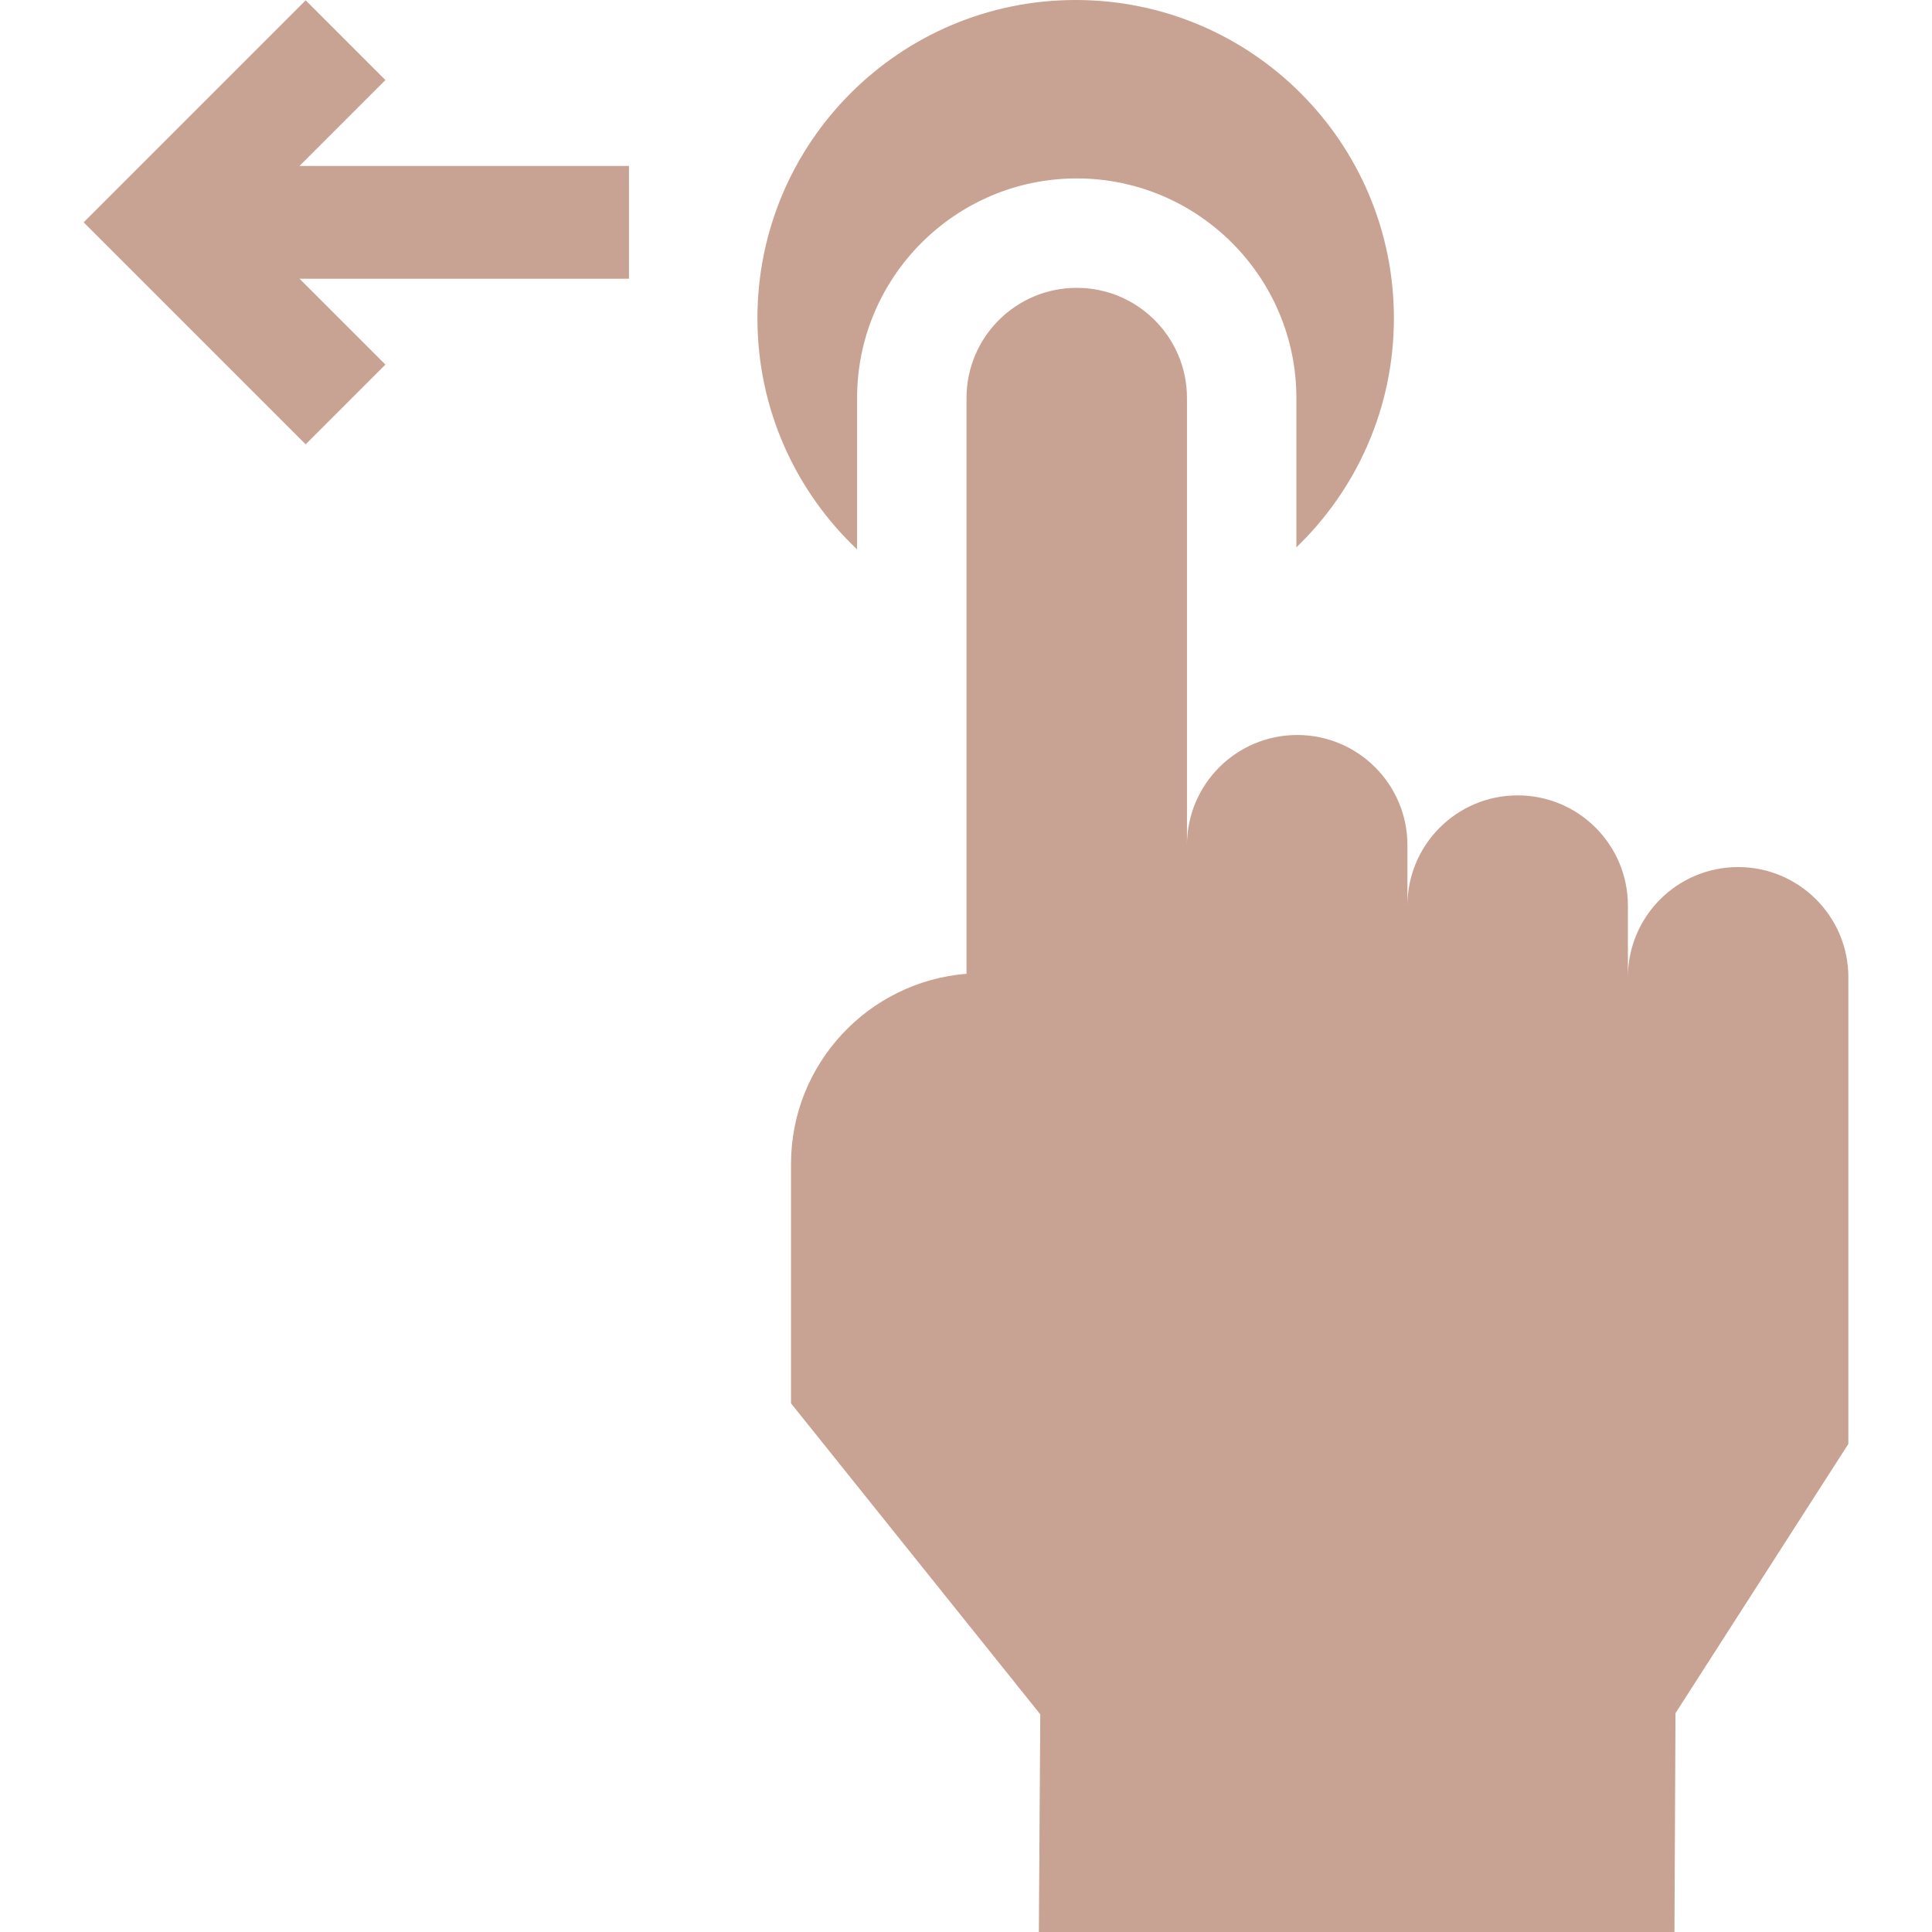
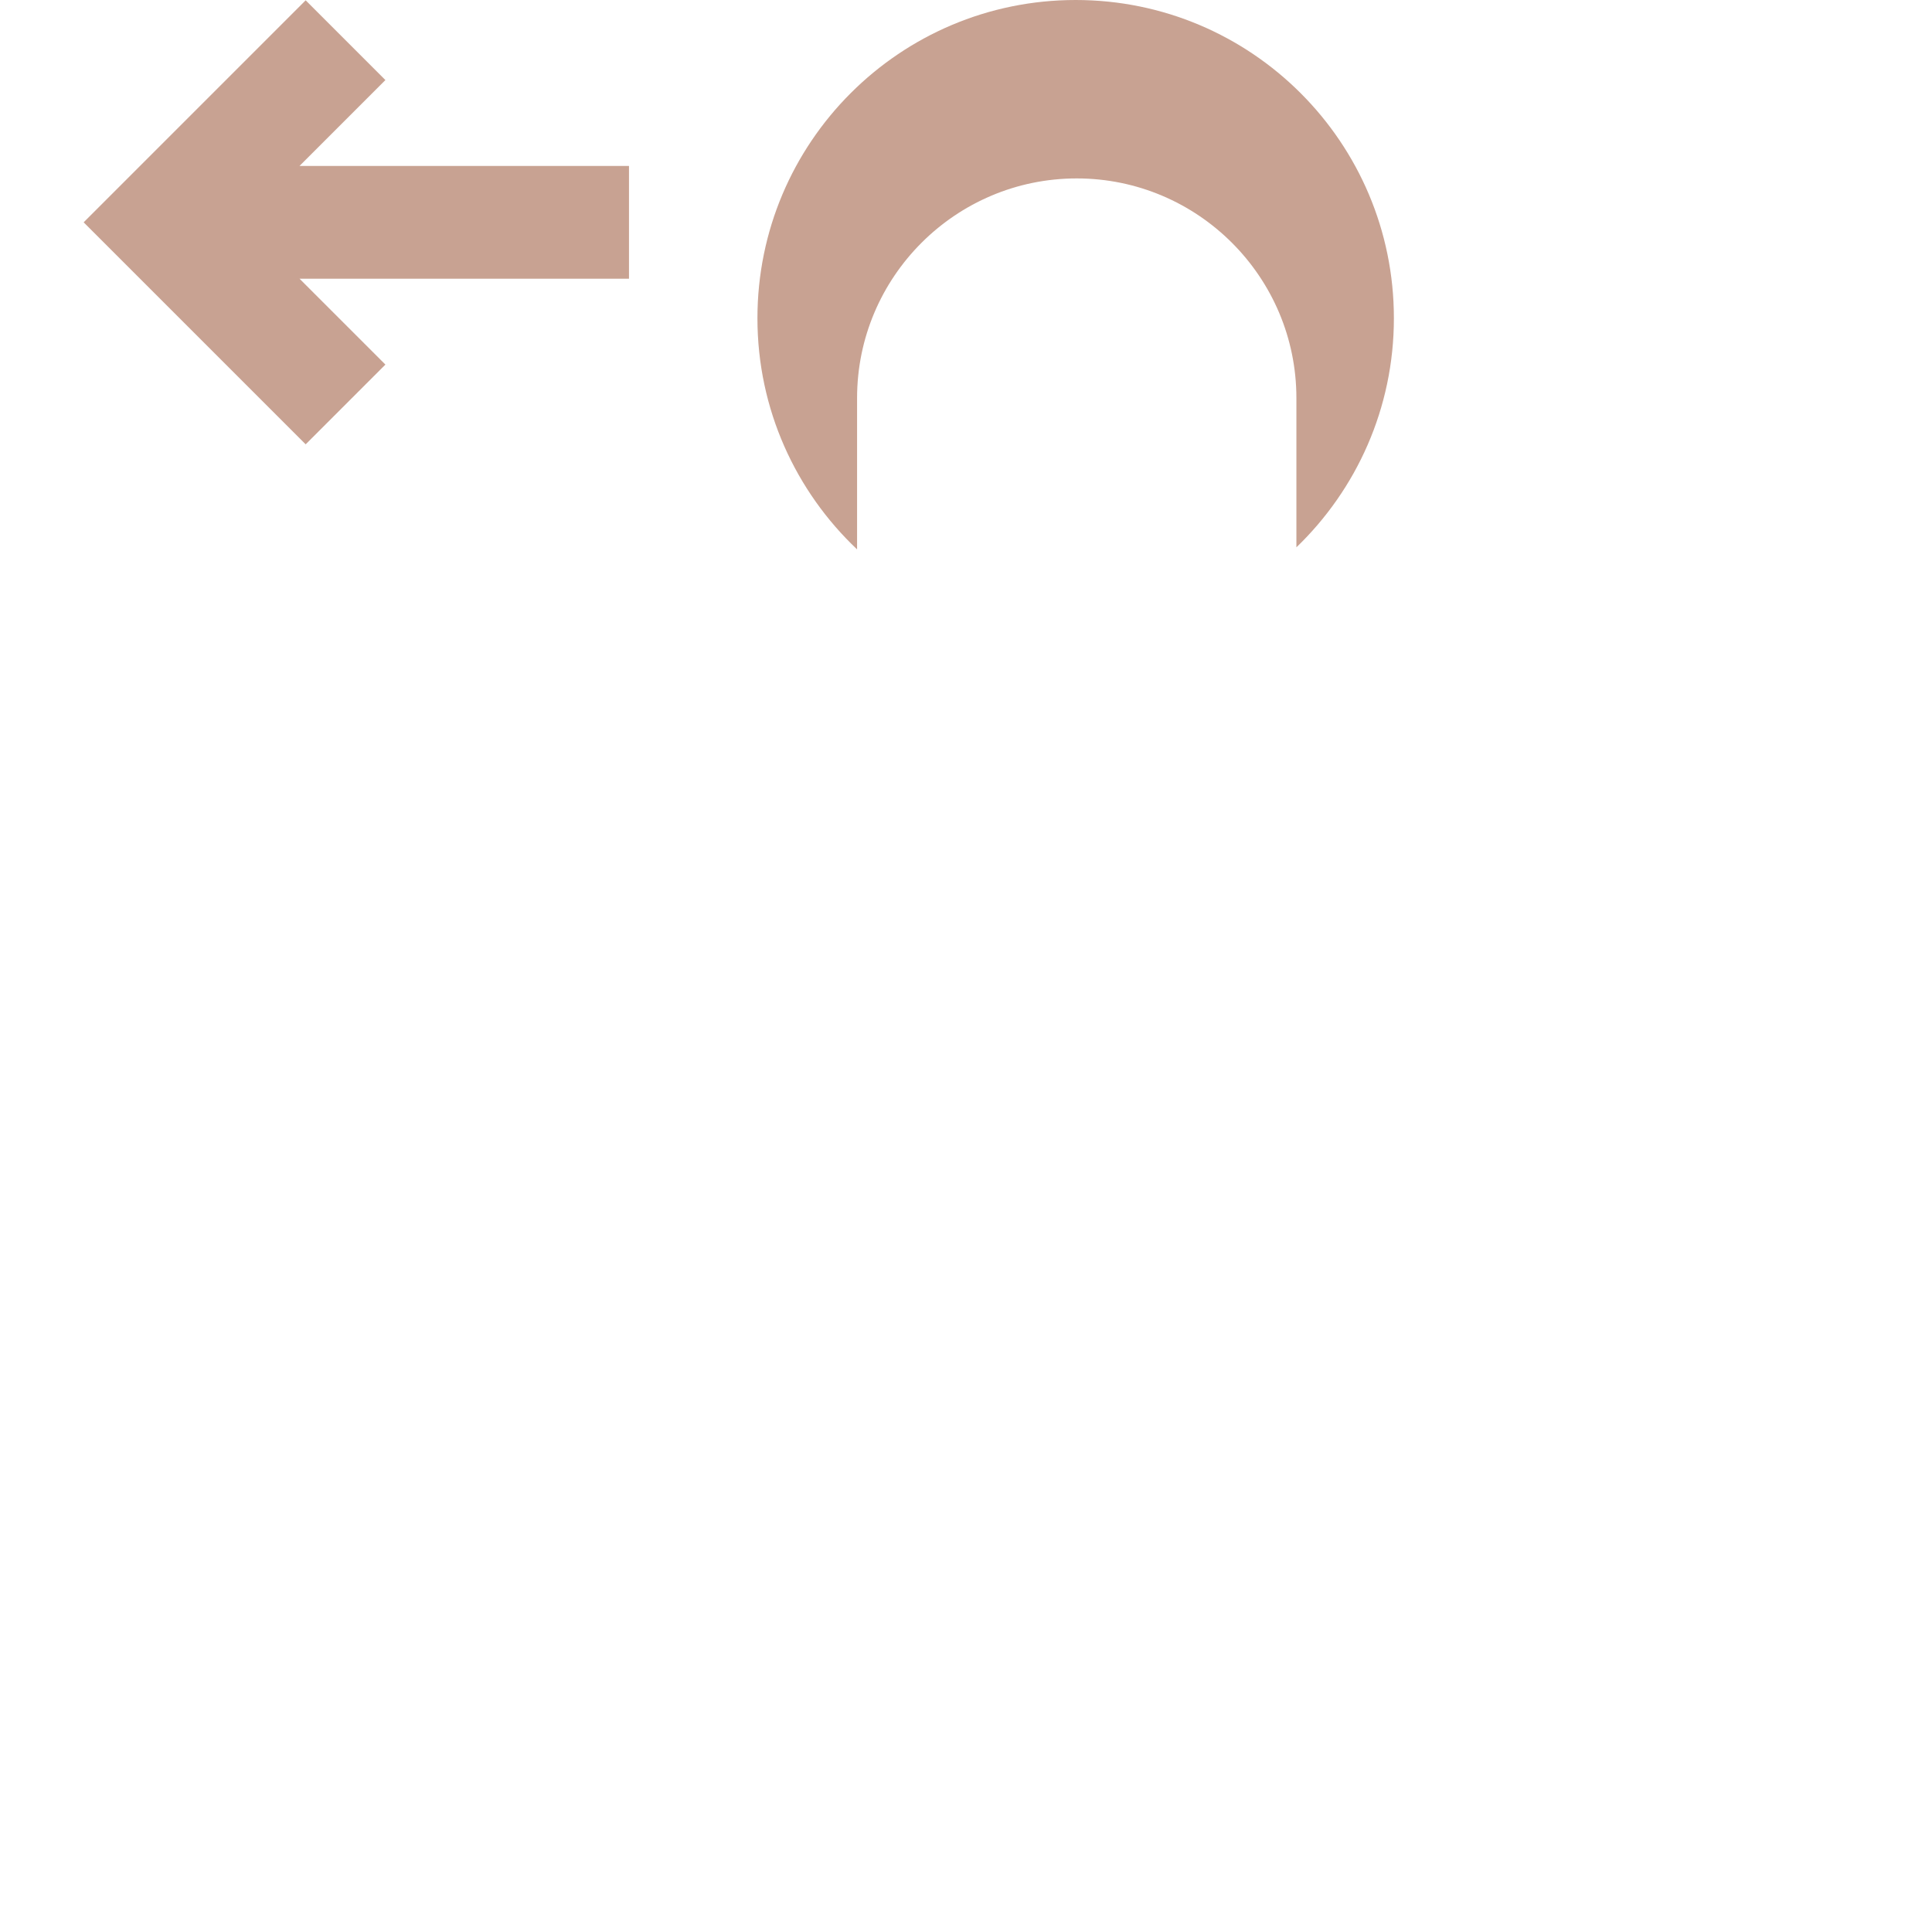
<svg xmlns="http://www.w3.org/2000/svg" width="512" height="512" viewBox="0 0 512 512" fill="none">
  <g clip-path="url(#clip0_526_604)">
    <path d="M102.136 21.216L81.003 0.083L22.169 58.917L81.003 117.75L102.136 96.618L79.378 73.86H166.69V43.974H79.378L102.136 21.216ZM285.347 47.283C317.445 47.283 343.559 73.397 343.559 105.495V145.049C359.477 129.709 369.395 108.186 369.395 84.333C369.396 37.757 331.638 0 285.062 0C238.486 0 200.729 37.757 200.729 84.333C200.729 108.469 210.884 130.219 227.135 145.592V105.494C227.135 73.396 253.249 47.283 285.347 47.283Z" fill="#C8A292" />
-     <path d="M460.619 229.783C444.486 229.783 431.407 242.862 431.407 258.995V239.995C431.407 223.862 418.328 210.783 402.195 210.783C386.062 210.783 372.983 223.862 372.983 239.995V223.995C372.983 207.862 359.904 194.783 343.771 194.783C327.638 194.783 314.559 207.862 314.559 223.995V105.495C314.559 89.362 301.48 76.283 285.347 76.283C269.214 76.283 256.135 89.362 256.135 105.495V258.065C230.144 260.141 209.627 281.942 209.627 308.458V371.897L275.684 454.307L275.308 512H443.745L444.021 454.007L489.832 382.655V258.995C489.831 242.861 476.752 229.783 460.619 229.783Z" fill="#C8A292" />
  </g>
  <defs>
    <clipPath id="clip0_526_604">
      <rect width="512" height="512" fill="white" />
    </clipPath>
  </defs>
</svg>